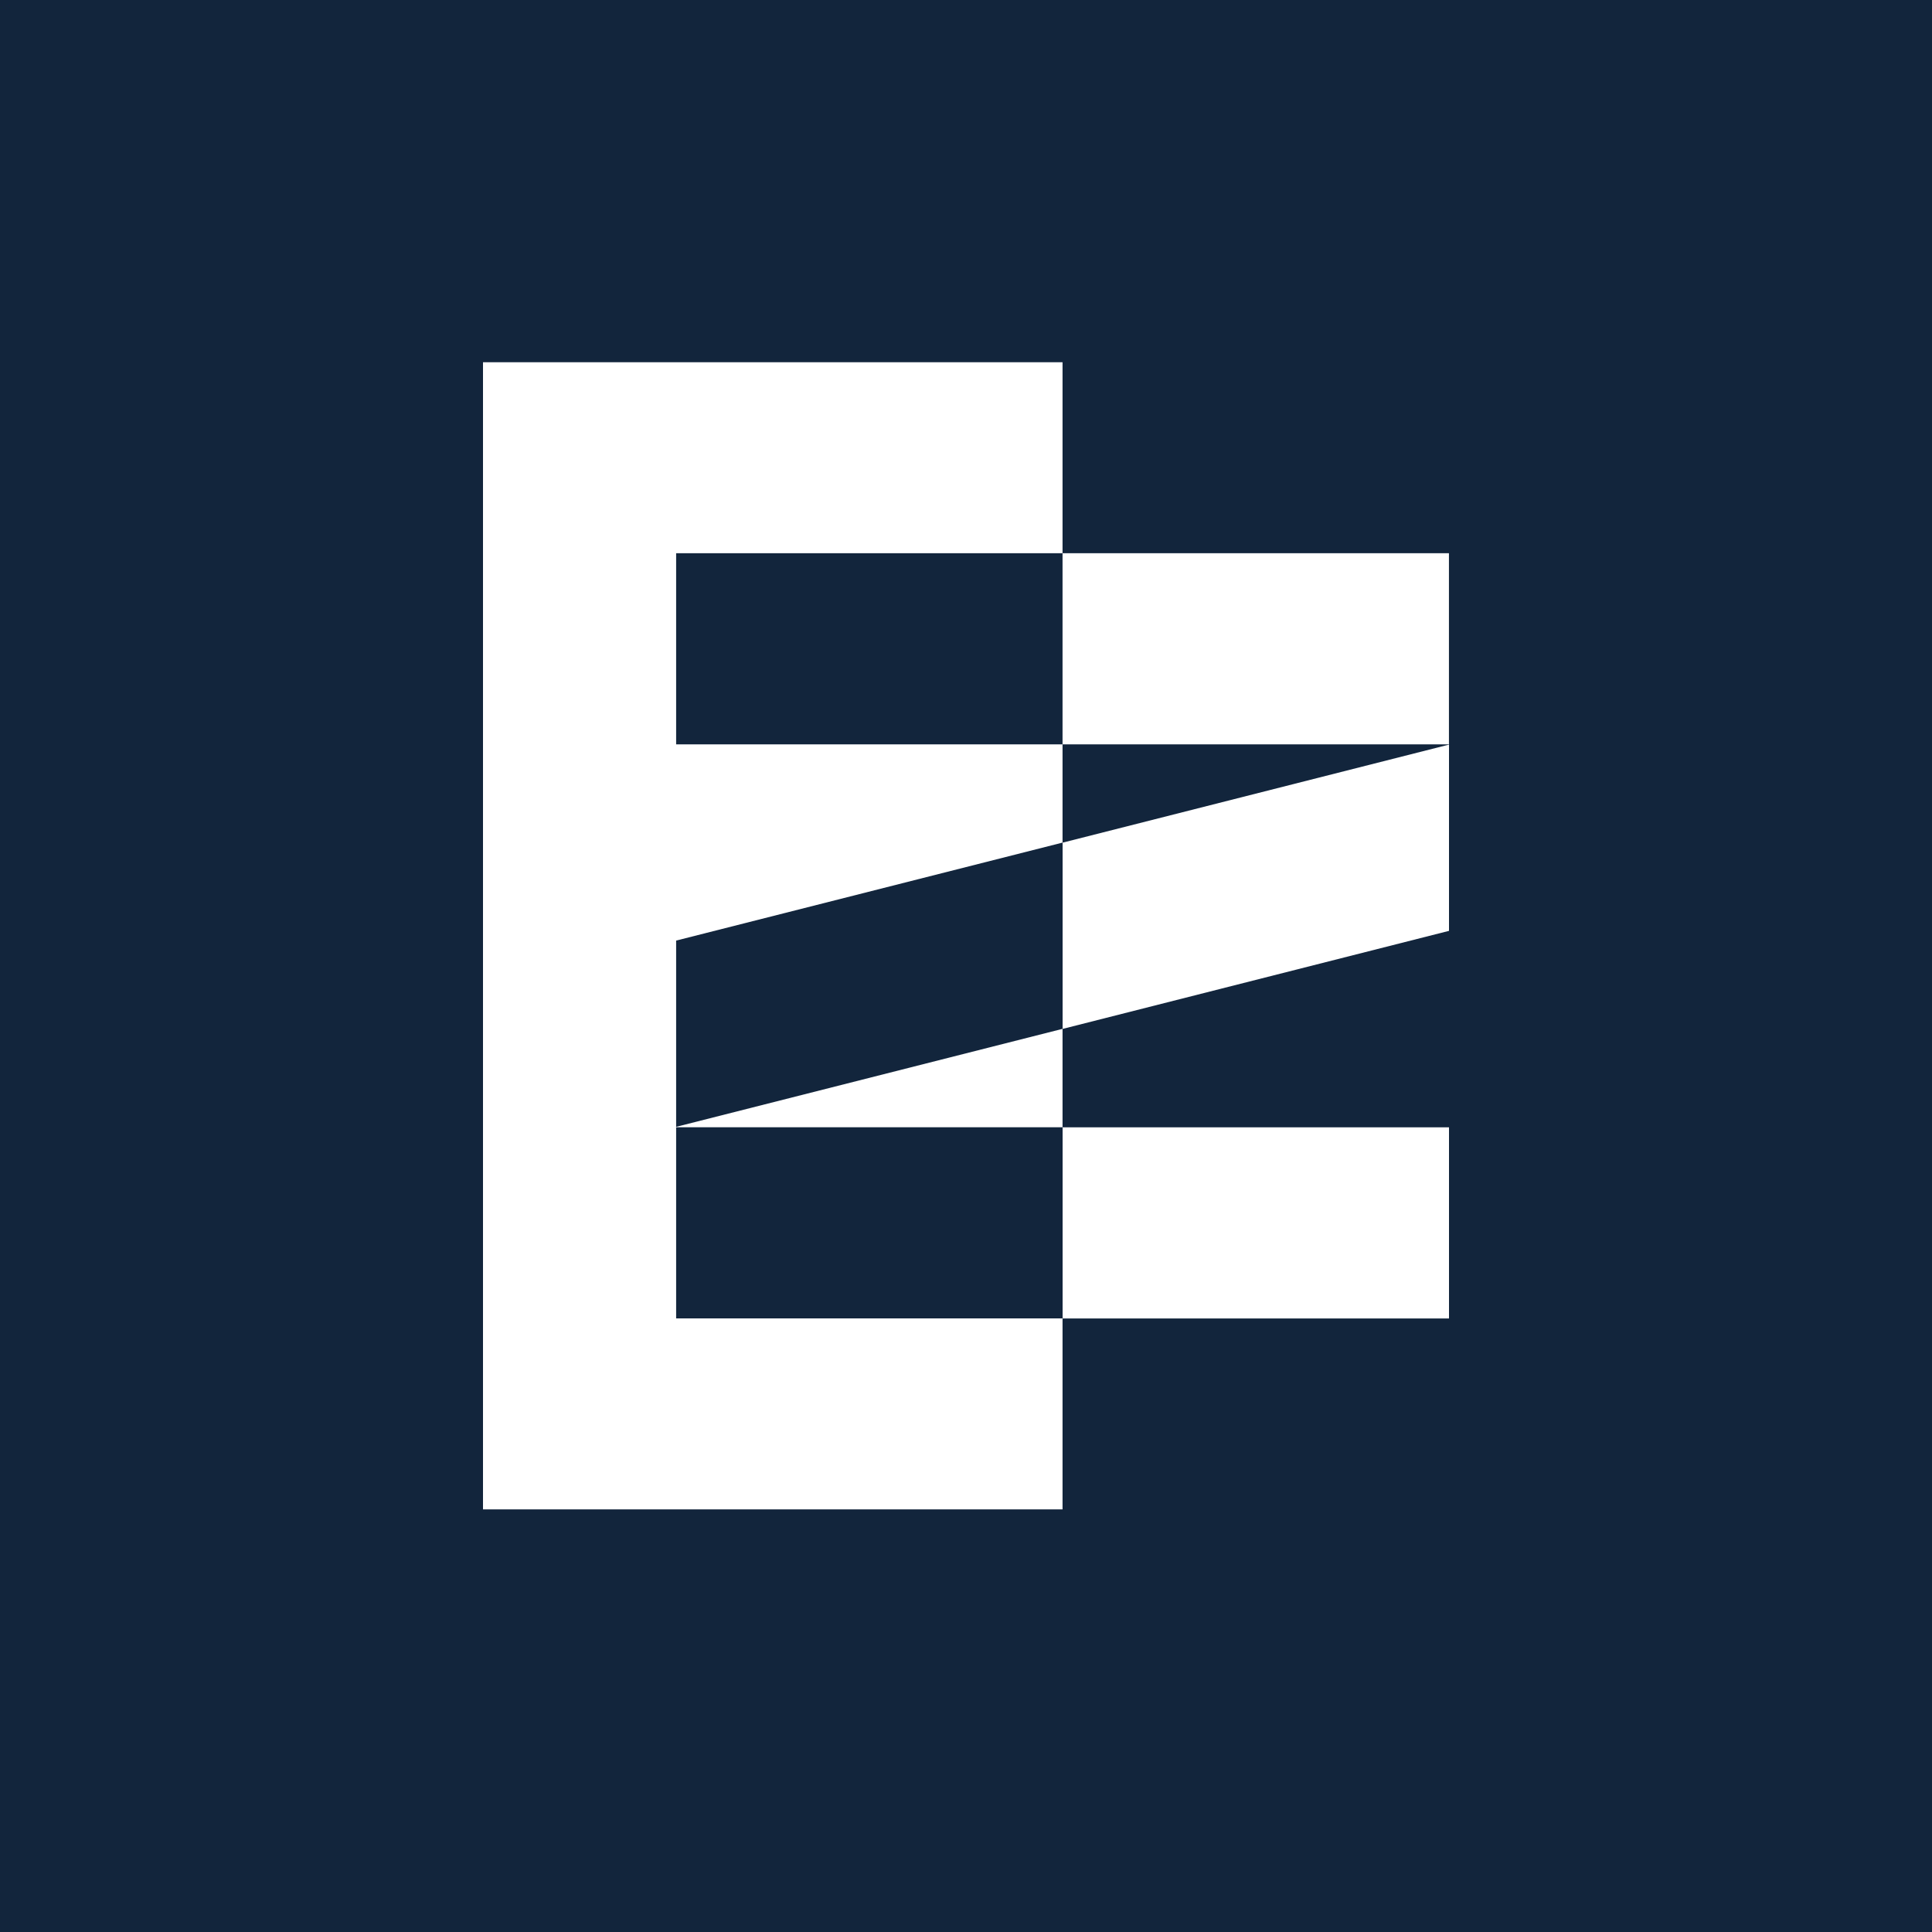
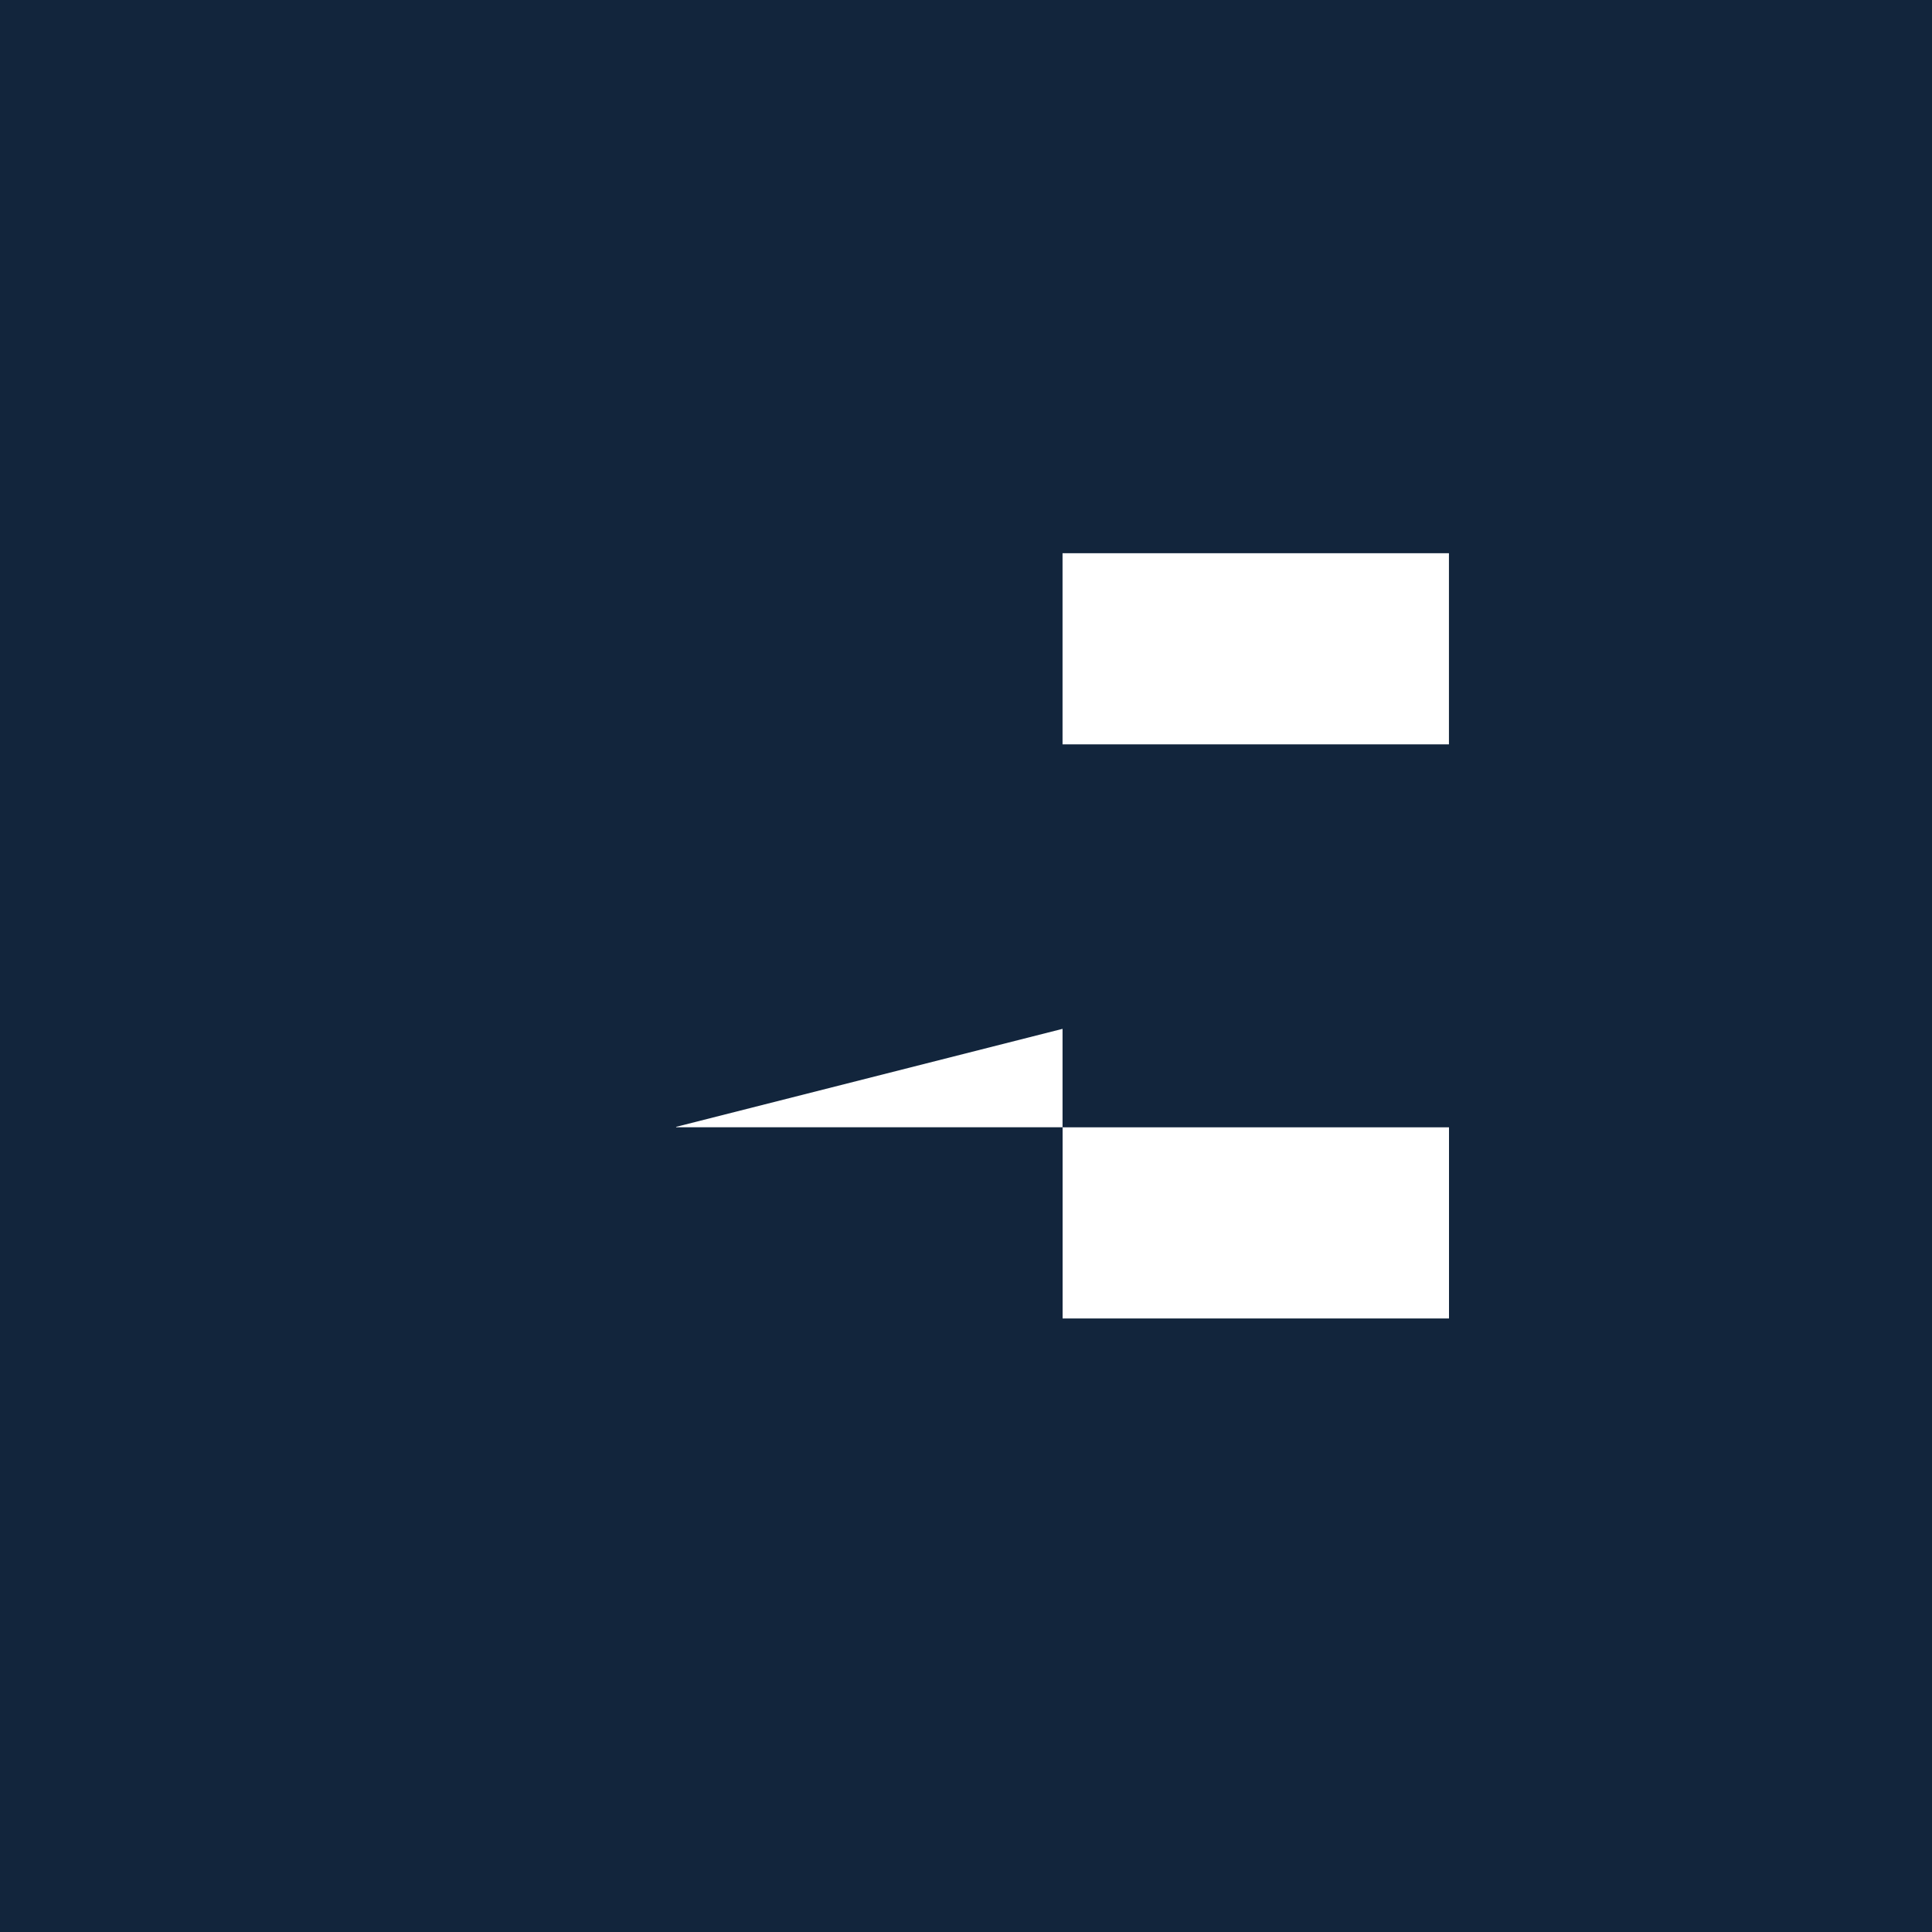
<svg xmlns="http://www.w3.org/2000/svg" width="32" height="32" viewBox="0 0 32 32" fill="none">
  <rect width="32" height="32" fill="#12253C" />
  <path d="M24 18.672H17.6V21.838H24V18.672Z" fill="white" />
  <path d="M17.599 17.041V18.671H11.199V18.664L17.599 17.041Z" fill="white" />
-   <path d="M24 12.333V15.418L17.6 17.042V13.957L24 12.333Z" fill="white" />
-   <path d="M11.199 12.329H17.599V13.956L11.199 15.579V21.837H17.599V25H8V6H17.599V9.163H11.199V12.329Z" fill="white" />
  <path d="M23.999 9.163H17.599V12.329H23.999V9.163Z" fill="white" />
</svg>